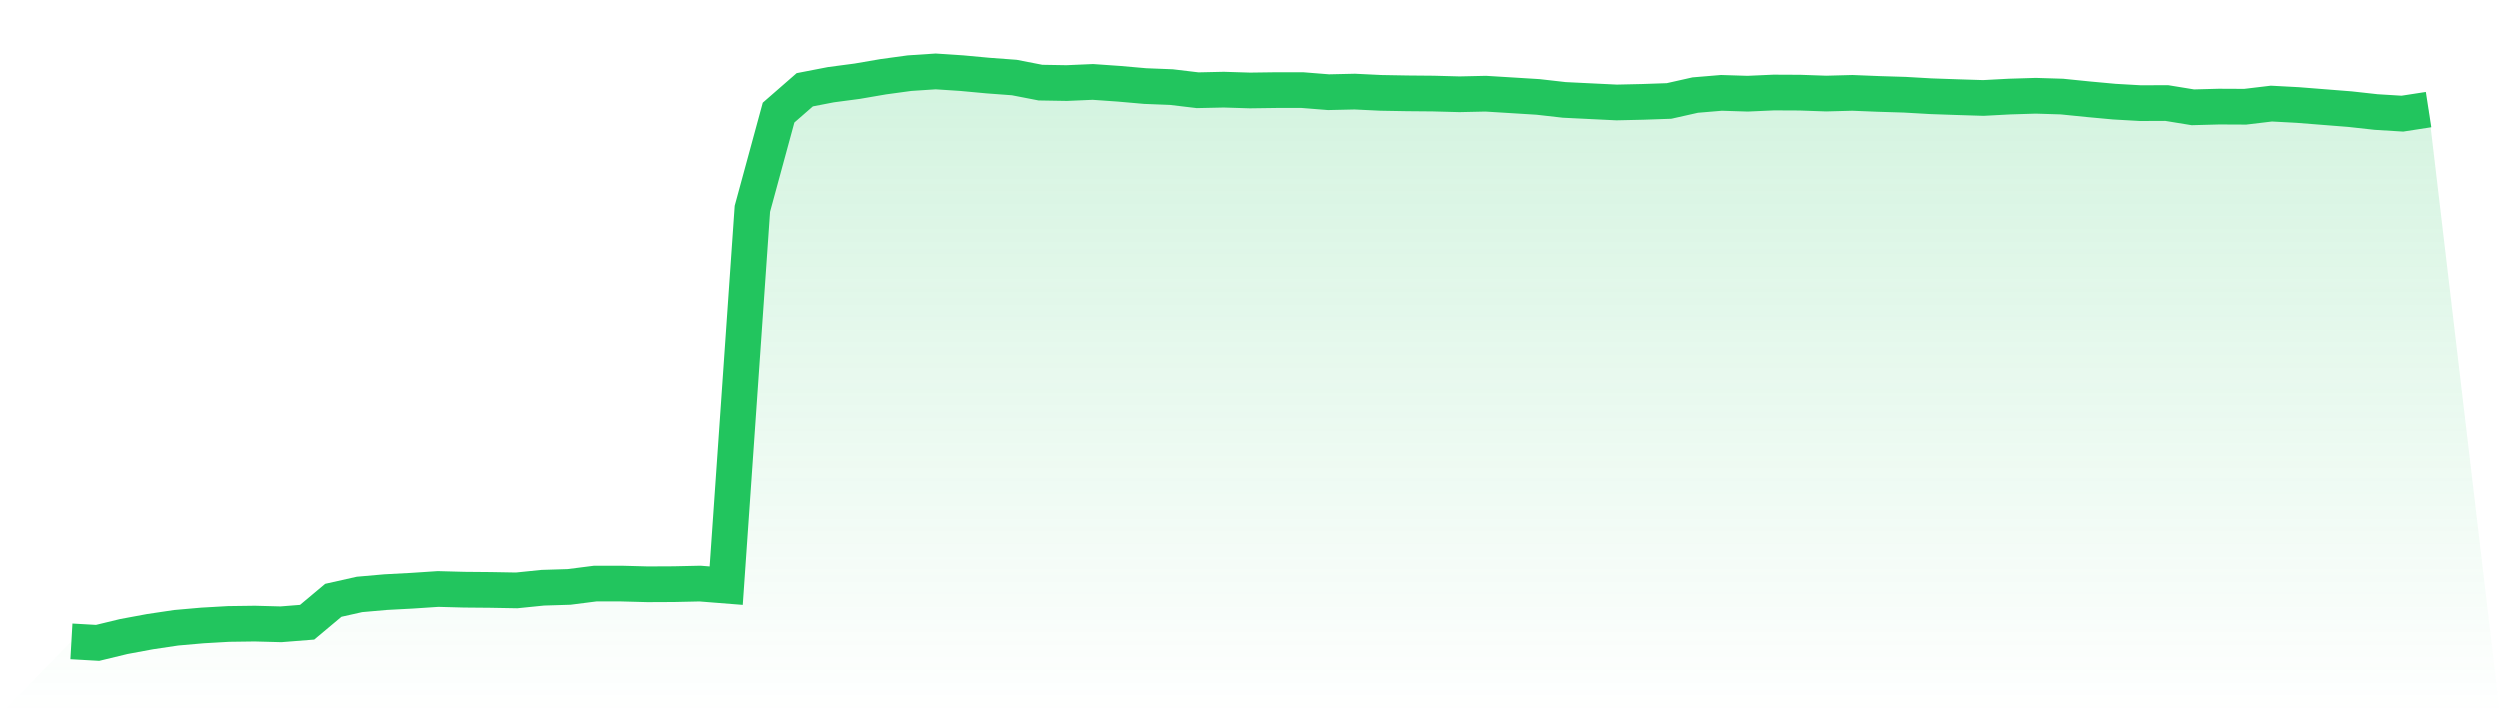
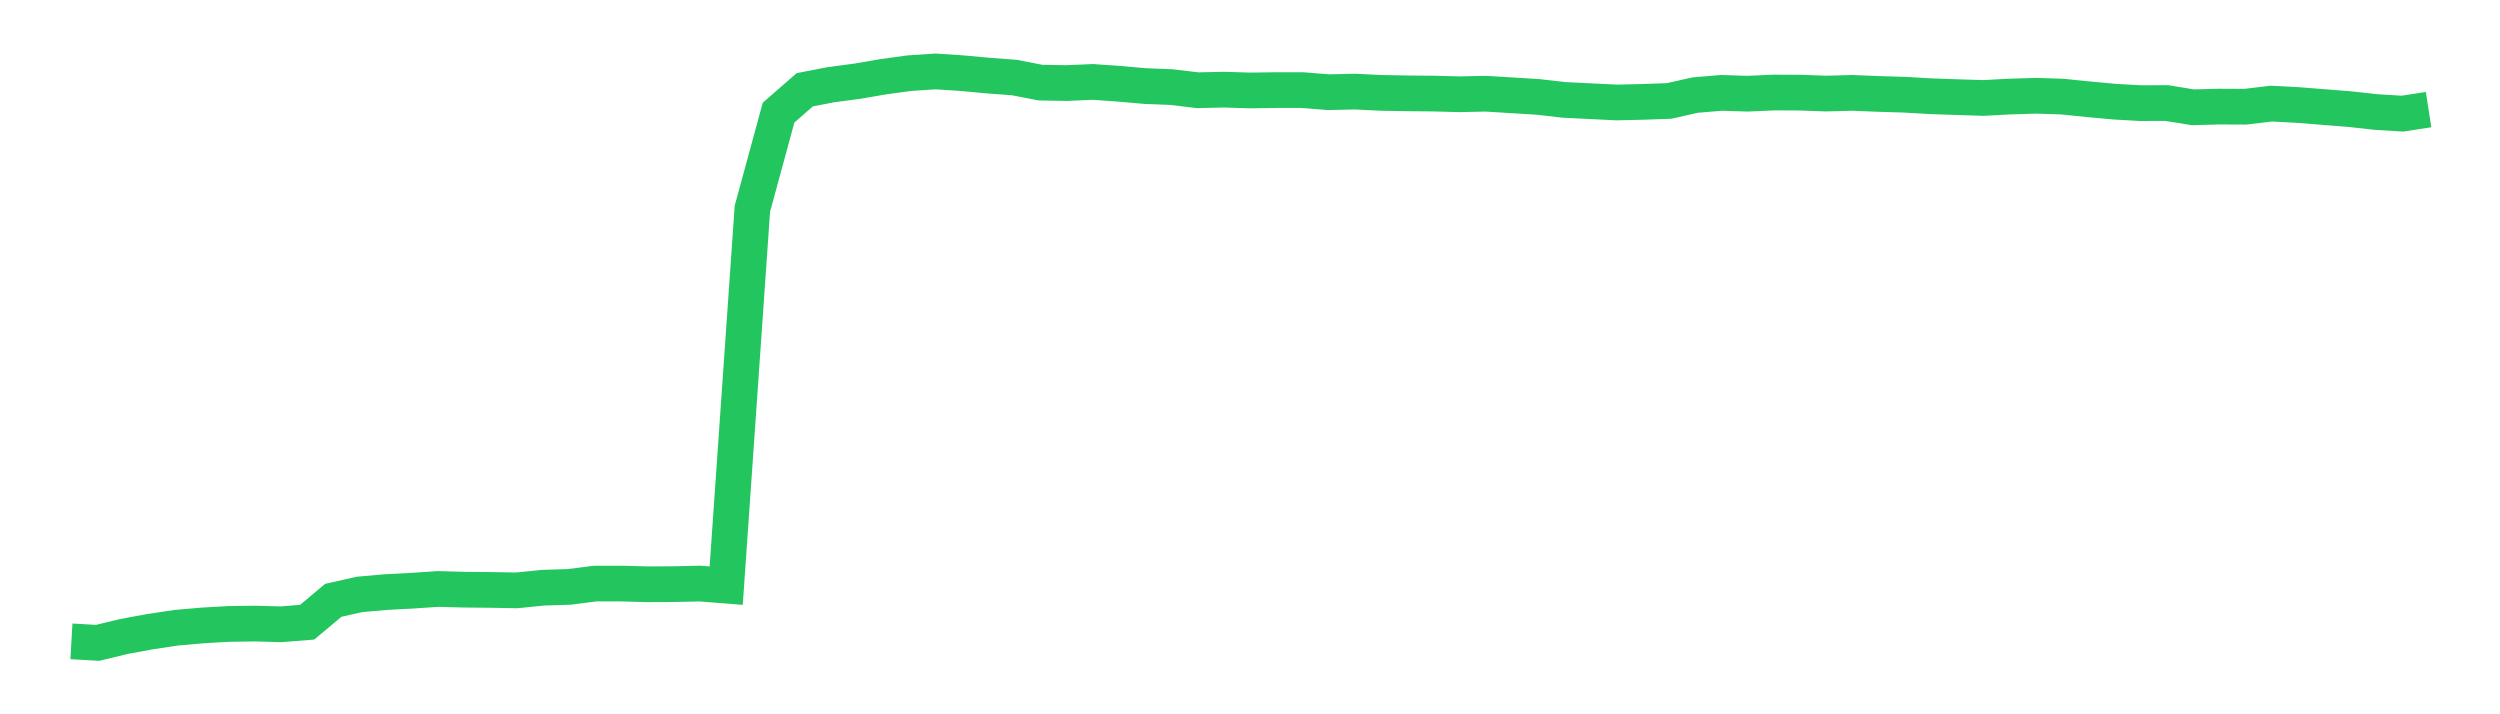
<svg xmlns="http://www.w3.org/2000/svg" viewBox="0 0 140 40">
  <defs>
    <linearGradient id="gradient" x1="0" x2="0" y1="0" y2="1">
      <stop offset="0%" stop-color="#22c55e" stop-opacity="0.2" />
      <stop offset="100%" stop-color="#22c55e" stop-opacity="0" />
    </linearGradient>
  </defs>
-   <path d="M4,35.916 L4,35.916 L5.467,36 L6.933,35.645 L8.4,35.373 L9.867,35.154 L11.333,35.025 L12.8,34.941 L14.267,34.921 L15.733,34.96 L17.2,34.844 L18.667,33.616 L20.133,33.287 L21.6,33.158 L23.067,33.08 L24.533,32.983 L26,33.022 L27.467,33.035 L28.933,33.061 L30.4,32.912 L31.867,32.867 L33.333,32.68 L34.8,32.68 L36.267,32.719 L37.733,32.712 L39.2,32.68 L40.667,32.796 L42.133,11.693 L43.6,6.306 L45.067,5.027 L46.533,4.743 L48,4.549 L49.467,4.297 L50.933,4.097 L52.4,4 L53.867,4.097 L55.333,4.233 L56.8,4.342 L58.267,4.627 L59.733,4.652 L61.2,4.588 L62.667,4.691 L64.133,4.82 L65.6,4.878 L67.067,5.053 L68.533,5.021 L70,5.066 L71.467,5.046 L72.933,5.046 L74.4,5.163 L75.867,5.13 L77.333,5.201 L78.8,5.227 L80.267,5.24 L81.733,5.279 L83.2,5.247 L84.667,5.337 L86.133,5.428 L87.6,5.595 L89.067,5.667 L90.533,5.738 L92,5.705 L93.467,5.654 L94.933,5.324 L96.4,5.201 L97.867,5.247 L99.333,5.182 L100.8,5.189 L102.267,5.24 L103.733,5.201 L105.2,5.26 L106.667,5.305 L108.133,5.389 L109.6,5.44 L111.067,5.486 L112.533,5.408 L114,5.363 L115.467,5.408 L116.933,5.557 L118.4,5.692 L119.867,5.776 L121.333,5.77 L122.8,6.009 L124.267,5.97 L125.733,5.977 L127.2,5.802 L128.667,5.88 L130.133,5.996 L131.6,6.112 L133.067,6.274 L134.533,6.364 L136,6.138 L140,40 L0,40 z" fill="url(#gradient)" />
  <path d="M4,35.916 L4,35.916 L5.467,36 L6.933,35.645 L8.4,35.373 L9.867,35.154 L11.333,35.025 L12.8,34.941 L14.267,34.921 L15.733,34.96 L17.2,34.844 L18.667,33.616 L20.133,33.287 L21.6,33.158 L23.067,33.08 L24.533,32.983 L26,33.022 L27.467,33.035 L28.933,33.061 L30.4,32.912 L31.867,32.867 L33.333,32.68 L34.8,32.68 L36.267,32.719 L37.733,32.712 L39.2,32.68 L40.667,32.796 L42.133,11.693 L43.6,6.306 L45.067,5.027 L46.533,4.743 L48,4.549 L49.467,4.297 L50.933,4.097 L52.4,4 L53.867,4.097 L55.333,4.233 L56.8,4.342 L58.267,4.627 L59.733,4.652 L61.2,4.588 L62.667,4.691 L64.133,4.82 L65.6,4.878 L67.067,5.053 L68.533,5.021 L70,5.066 L71.467,5.046 L72.933,5.046 L74.4,5.163 L75.867,5.13 L77.333,5.201 L78.8,5.227 L80.267,5.24 L81.733,5.279 L83.2,5.247 L84.667,5.337 L86.133,5.428 L87.6,5.595 L89.067,5.667 L90.533,5.738 L92,5.705 L93.467,5.654 L94.933,5.324 L96.4,5.201 L97.867,5.247 L99.333,5.182 L100.8,5.189 L102.267,5.24 L103.733,5.201 L105.2,5.26 L106.667,5.305 L108.133,5.389 L109.6,5.44 L111.067,5.486 L112.533,5.408 L114,5.363 L115.467,5.408 L116.933,5.557 L118.4,5.692 L119.867,5.776 L121.333,5.77 L122.8,6.009 L124.267,5.97 L125.733,5.977 L127.2,5.802 L128.667,5.88 L130.133,5.996 L131.6,6.112 L133.067,6.274 L134.533,6.364 L136,6.138" fill="none" stroke="#22c55e" stroke-width="2" />
</svg>